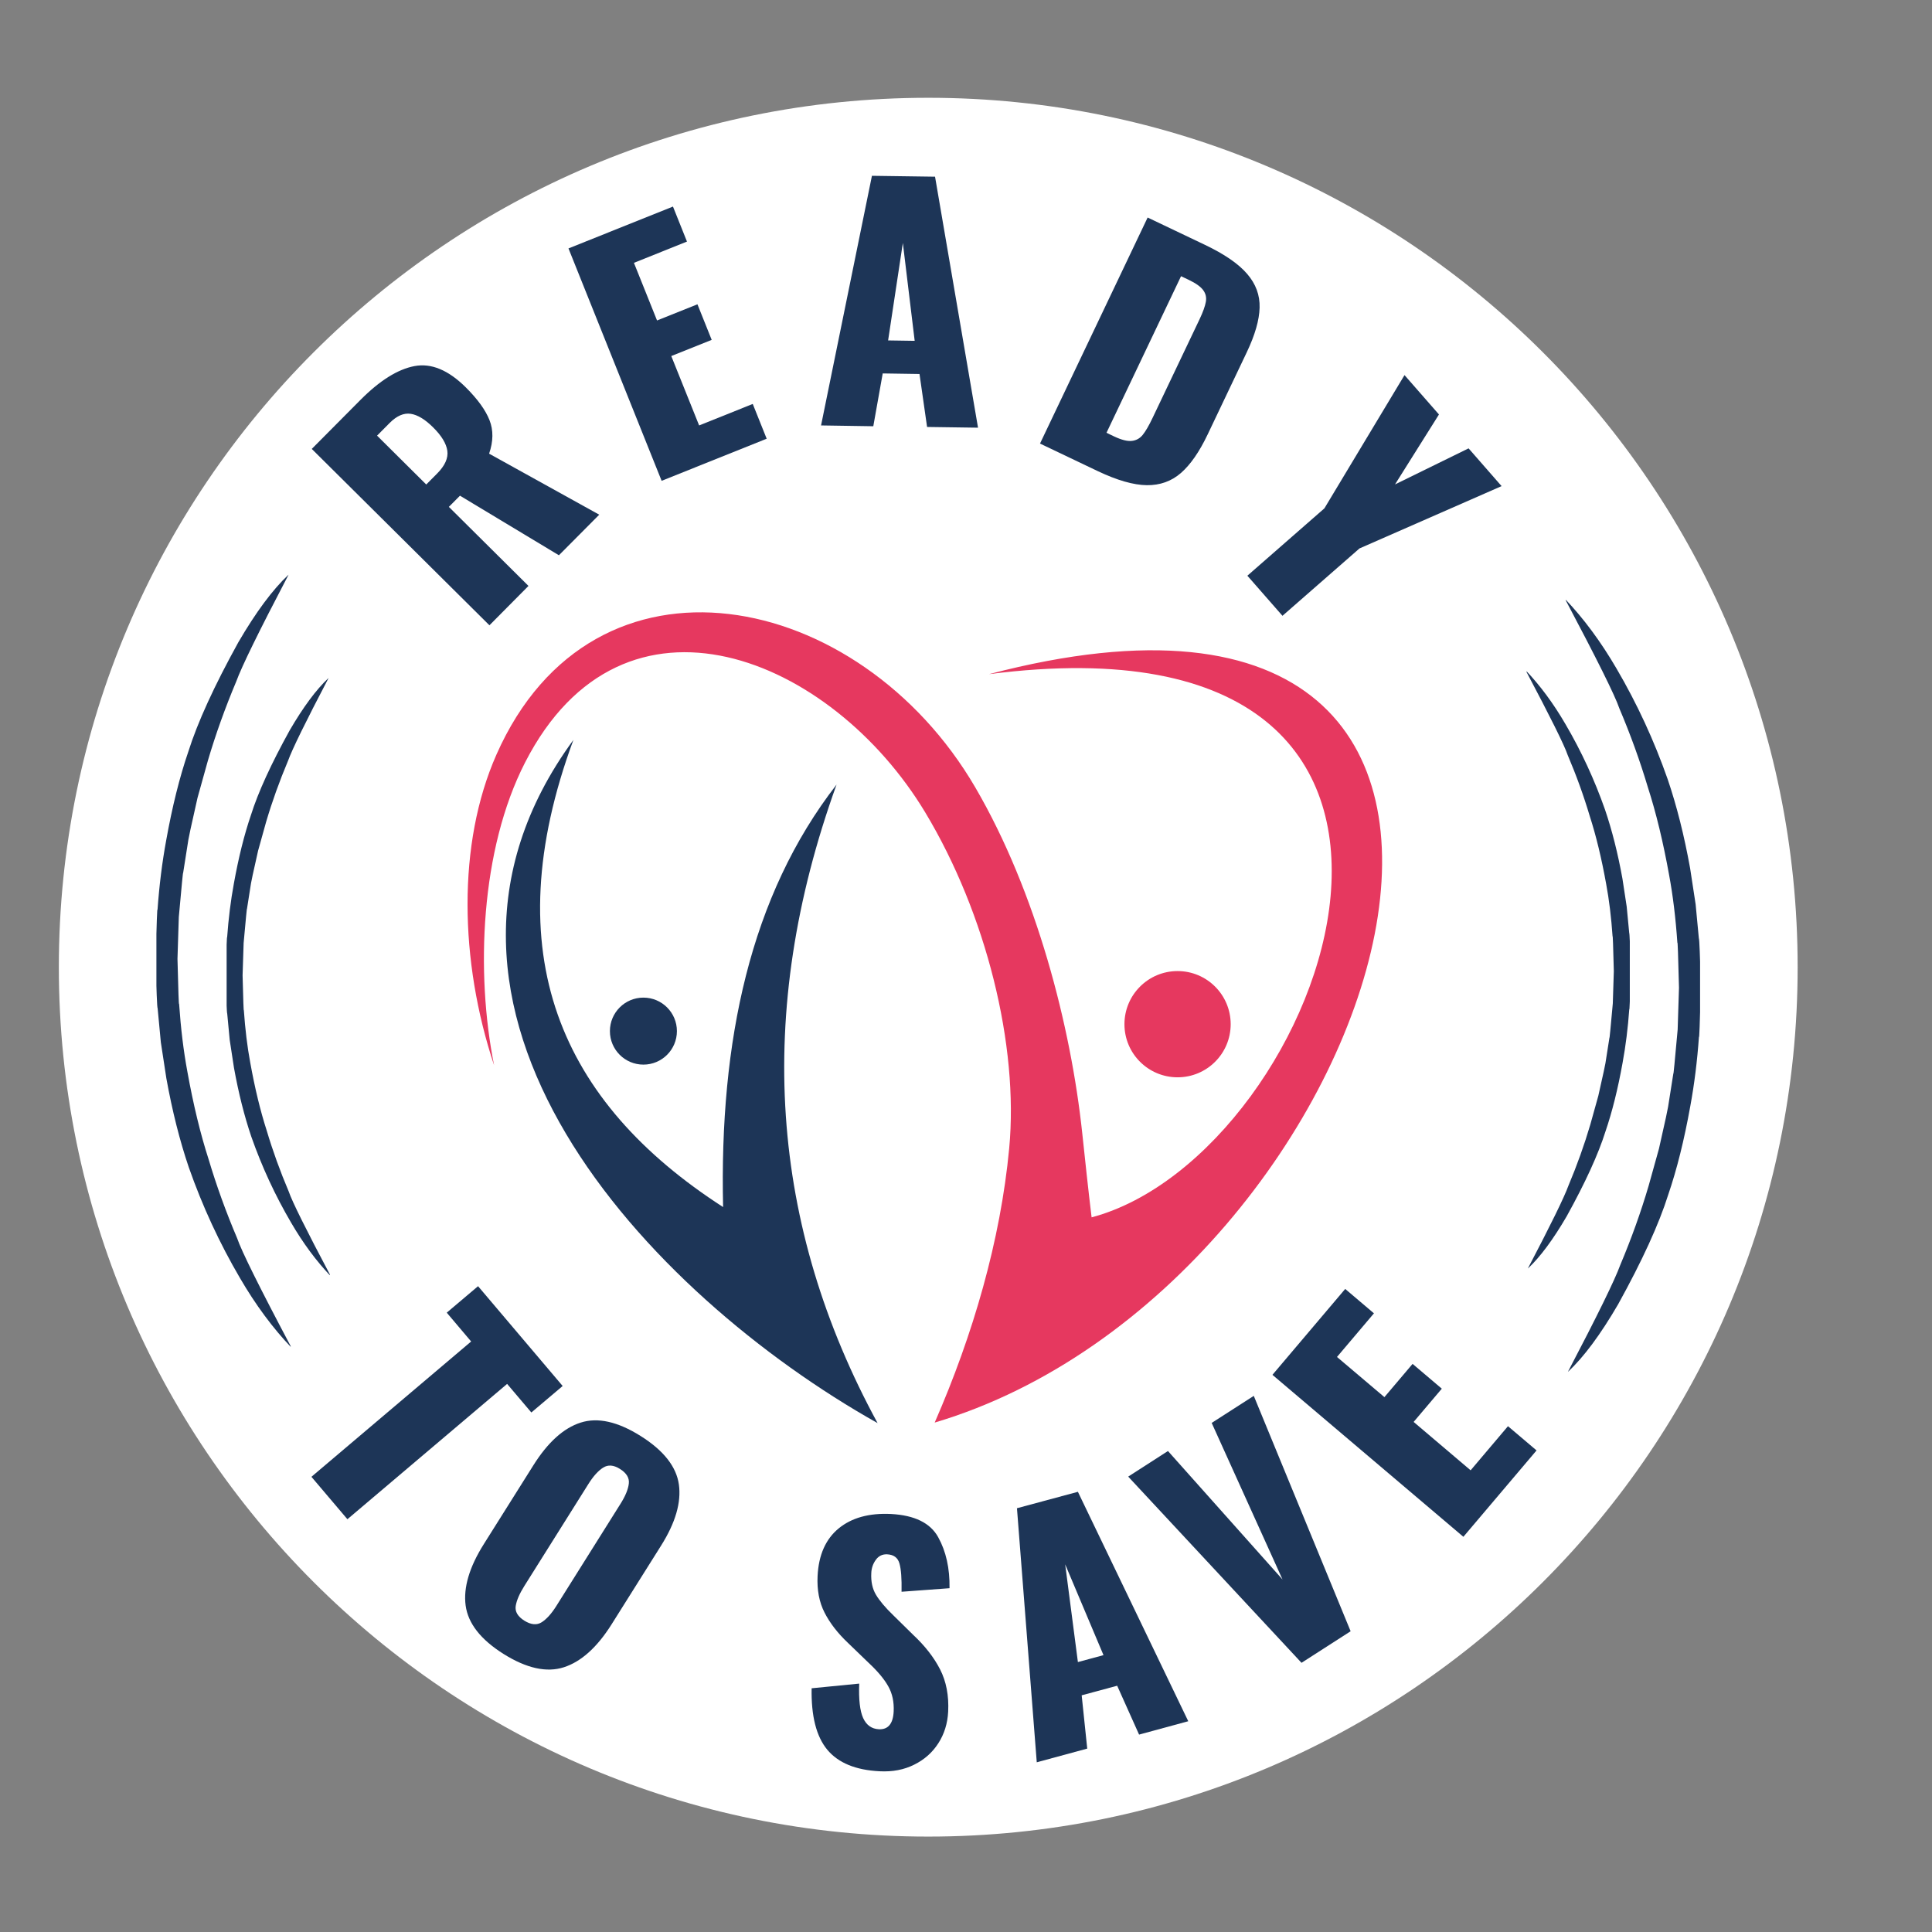
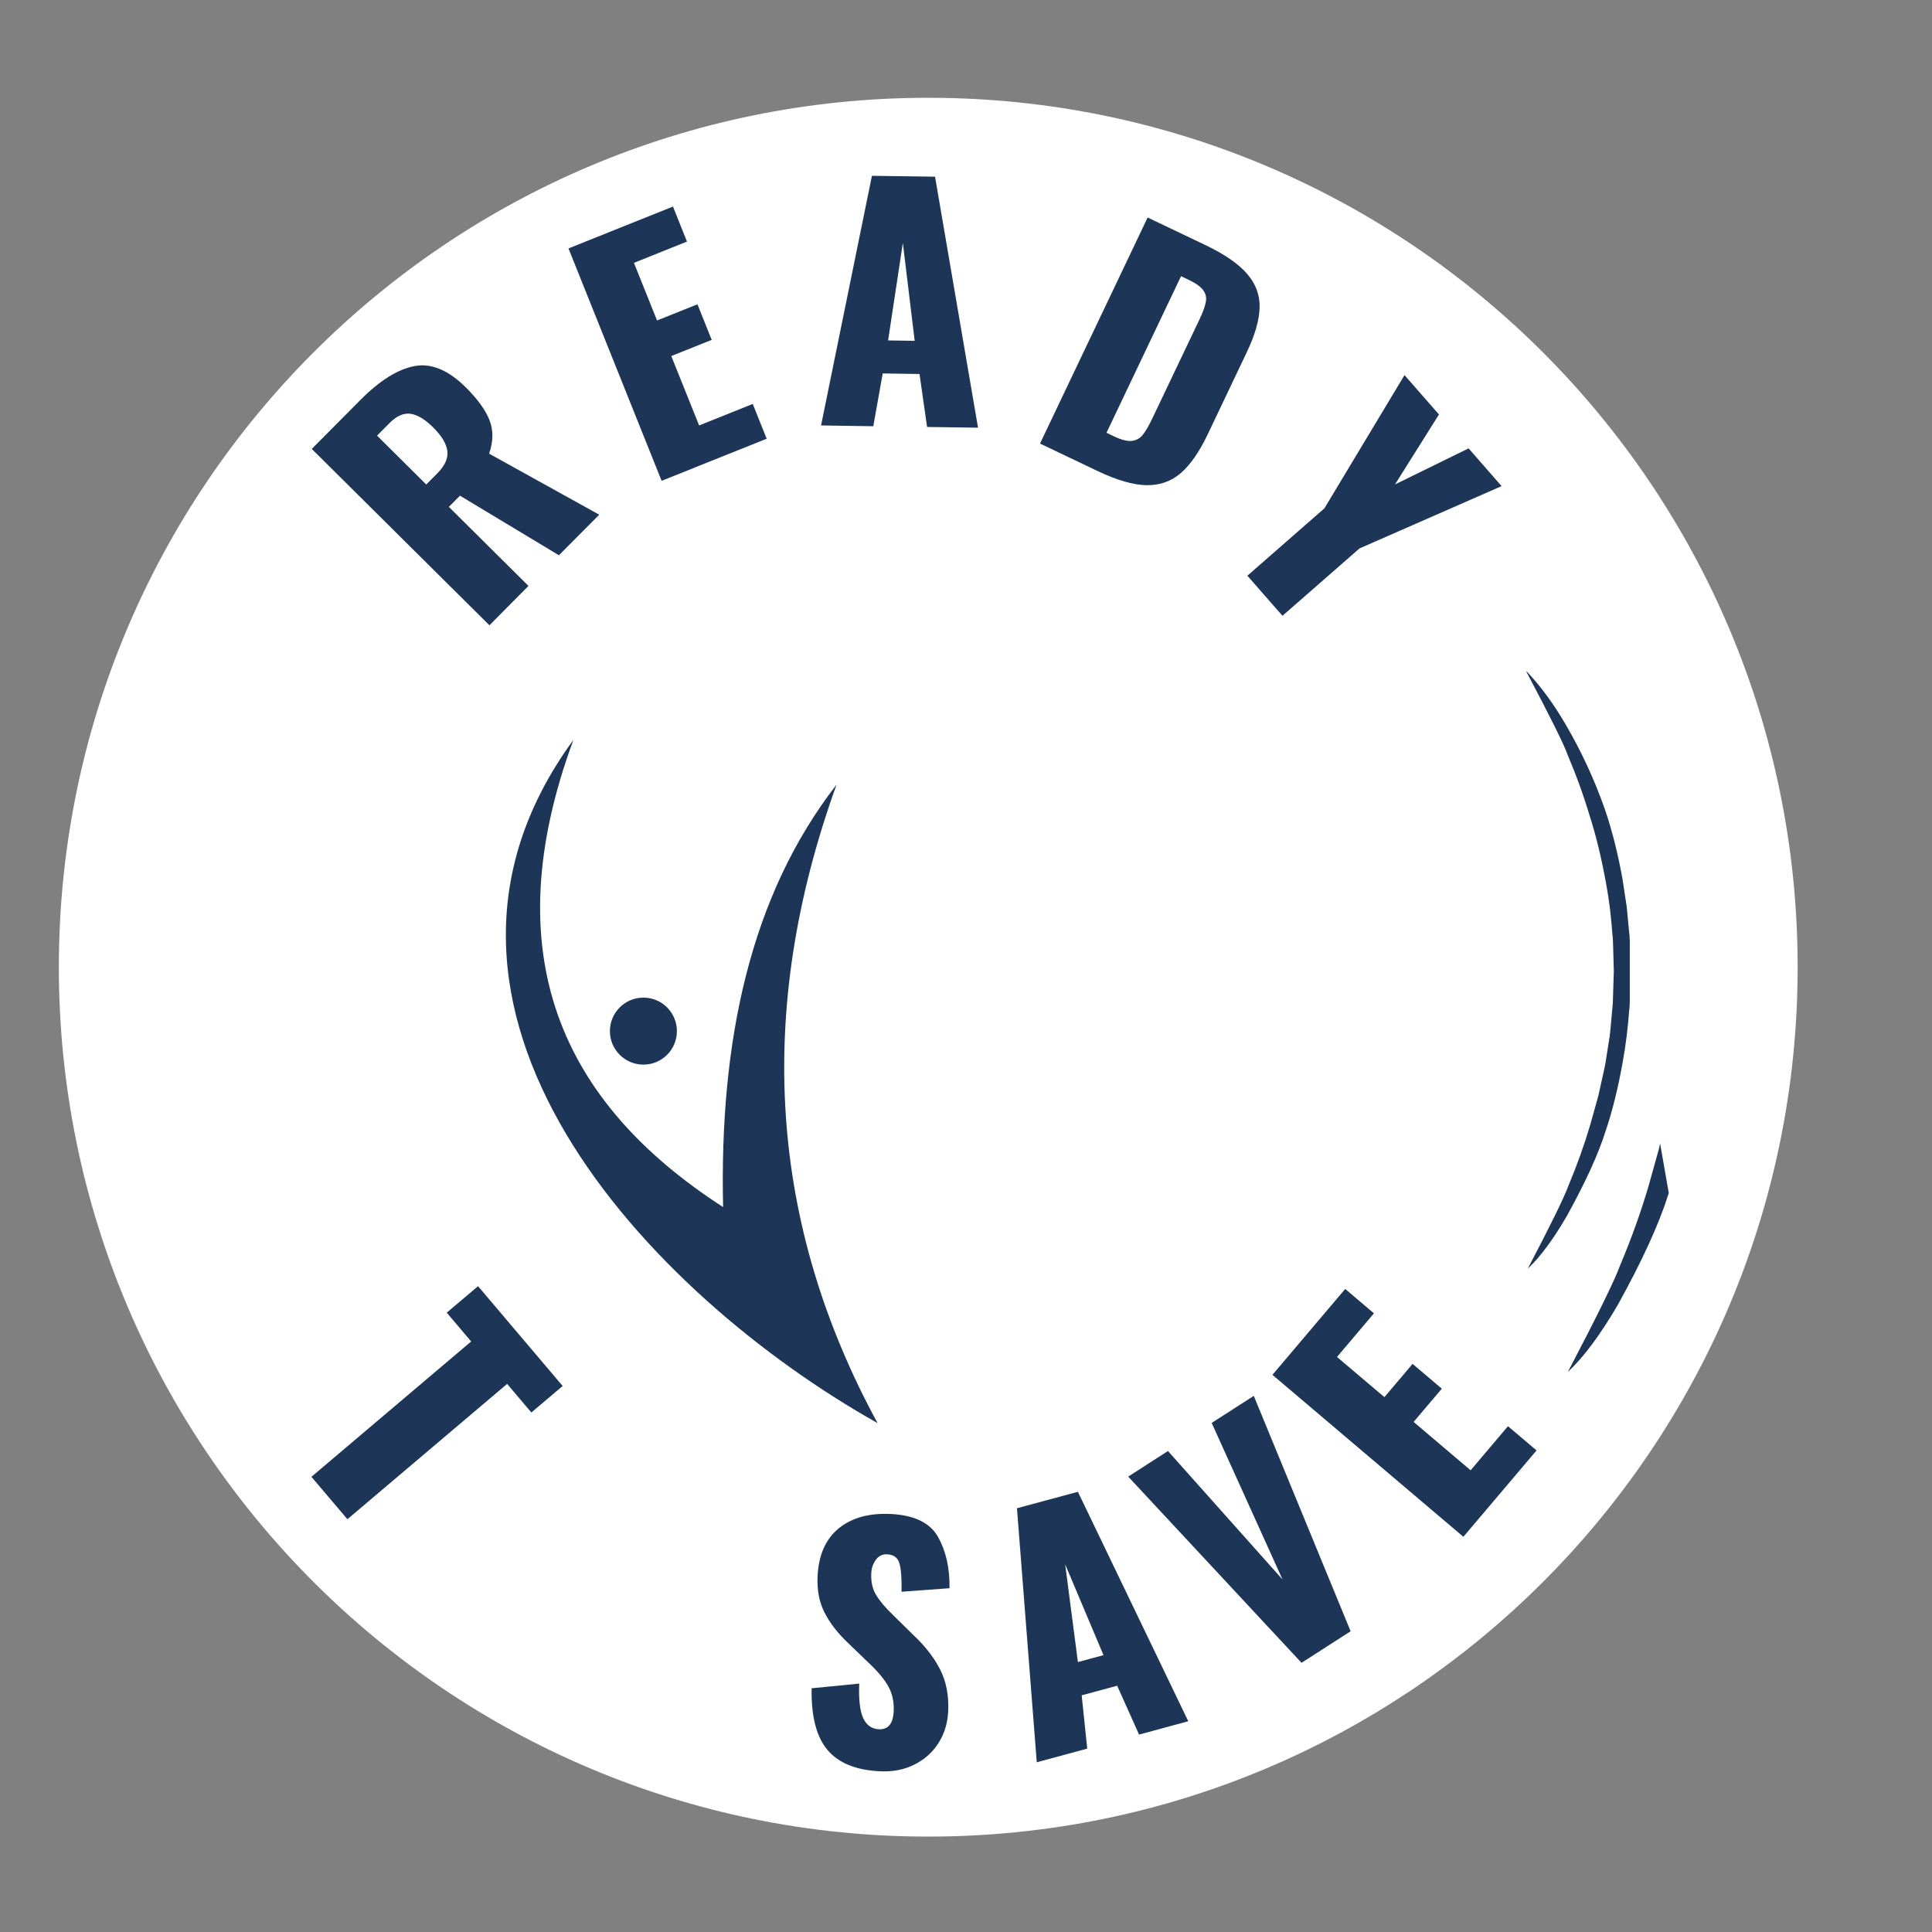
<svg xmlns="http://www.w3.org/2000/svg" width="500" viewBox="0 0 375 375" height="500" preserveAspectRatio="xMidYMid meet">
  <rect x="0" y="0" width="375" height="375" fill="#808080" stroke="none" />
  <defs>
    <g />
    <clipPath id="6d3839be43">
      <path d="M 11.422 18.98 L 348.922 18.98 L 348.922 356.48 L 11.422 356.48 Z M 11.422 18.98 " clip-rule="nonzero" />
    </clipPath>
    <clipPath id="e3246da539">
      <path d="M 180.172 18.98 C 86.973 18.98 11.422 94.531 11.422 187.73 C 11.422 280.926 86.973 356.48 180.172 356.48 C 273.367 356.48 348.922 280.926 348.922 187.73 C 348.922 94.531 273.367 18.98 180.172 18.98 Z M 180.172 18.98 " clip-rule="nonzero" />
    </clipPath>
    <clipPath id="68490083c6">
      <path d="M 0.422 0.98 L 337.922 0.98 L 337.922 338.48 L 0.422 338.48 Z M 0.422 0.98 " clip-rule="nonzero" />
    </clipPath>
    <clipPath id="130c8c517e">
      <path d="M 169.172 0.98 C 75.973 0.98 0.422 76.531 0.422 169.73 C 0.422 262.926 75.973 338.48 169.172 338.48 C 262.367 338.48 337.922 262.926 337.922 169.73 C 337.922 76.531 262.367 0.98 169.172 0.98 Z M 169.172 0.98 " clip-rule="nonzero" />
    </clipPath>
    <clipPath id="b3e9cb1681">
      <rect x="0" width="338" y="0" height="339" />
    </clipPath>
    <clipPath id="a96f432d0b">
      <path d="M 90 118 L 269 118 L 269 276.469 L 90 276.469 Z M 90 118 " clip-rule="nonzero" />
    </clipPath>
    <clipPath id="f7fb287aec">
      <path d="M 98 143 L 171 143 L 171 276.469 L 98 276.469 Z M 98 143 " clip-rule="nonzero" />
    </clipPath>
    <clipPath id="caf21b0f4f">
      <path d="M 30.359 111.551 L 56.609 111.551 L 56.609 261.551 L 30.359 261.551 Z M 30.359 111.551 " clip-rule="nonzero" />
    </clipPath>
    <clipPath id="bc40cabedb">
      <path d="M 0.359 0.551 L 26.422 0.551 L 26.422 150.551 L 0.359 150.551 Z M 0.359 0.551 " clip-rule="nonzero" />
    </clipPath>
    <clipPath id="de0dd4c1e1">
      <rect x="0" width="27" y="0" height="151" />
    </clipPath>
    <clipPath id="f228a52a5c">
      <path d="M 43.988 131.598 L 64.238 131.598 L 64.238 247.848 L 43.988 247.848 Z M 43.988 131.598 " clip-rule="nonzero" />
    </clipPath>
    <clipPath id="a86b0f980e">
-       <path d="M 0.988 0.598 L 21.027 0.598 L 21.027 116.848 L 0.988 116.848 Z M 0.988 0.598 " clip-rule="nonzero" />
-     </clipPath>
+       </clipPath>
    <clipPath id="14ac85a3e0">
-       <rect x="0" width="22" y="0" height="117" />
-     </clipPath>
+       </clipPath>
    <clipPath id="118e694c83">
-       <path d="M 303.734 116.281 L 329.984 116.281 L 329.984 266.281 L 303.734 266.281 Z M 303.734 116.281 " clip-rule="nonzero" />
+       <path d="M 303.734 116.281 L 329.984 266.281 L 303.734 266.281 Z M 303.734 116.281 " clip-rule="nonzero" />
    </clipPath>
    <clipPath id="4045dfc114">
      <path d="M 0.922 0.281 L 26.984 0.281 L 26.984 150.281 L 0.922 150.281 Z M 0.922 0.281 " clip-rule="nonzero" />
    </clipPath>
    <clipPath id="7df0301e46">
      <rect x="0" width="27" y="0" height="151" />
    </clipPath>
    <clipPath id="7d6b081143">
      <path d="M 296.094 129.977 L 316.344 129.977 L 316.344 246.227 L 296.094 246.227 Z M 296.094 129.977 " clip-rule="nonzero" />
    </clipPath>
    <clipPath id="daf618d127">
      <path d="M 0.305 1 L 20.344 1 L 20.344 117.227 L 0.305 117.227 Z M 0.305 1 " clip-rule="nonzero" />
    </clipPath>
    <clipPath id="705ad333af">
      <rect x="0" width="21" y="0" height="118" />
    </clipPath>
  </defs>
  <g clip-path="url(#6d3839be43)">
    <g clip-path="url(#e3246da539)">
      <g transform="matrix(1, 0, 0, 1, 11, 18)">
        <g clip-path="url(#b3e9cb1681)">
          <g clip-path="url(#68490083c6)">
            <g clip-path="url(#130c8c517e)">
              <path fill="#ffffff" d="M 0.422 0.98 L 337.922 0.98 L 337.922 338.48 L 0.422 338.48 Z M 0.422 0.98 " fill-opacity="1" fill-rule="nonzero" />
            </g>
          </g>
        </g>
      </g>
    </g>
  </g>
  <g fill="#1d3557" fill-opacity="1">
    <g transform="translate(55.291, 280.553)">
      <g>
        <path d="M 36.156 -20.172 L 31.422 -25.766 L 37.5 -30.906 L 53.922 -11.531 L 47.844 -6.391 L 43.141 -11.938 L 12.141 14.328 L 5.156 6.094 Z M 36.156 -20.172 " />
      </g>
    </g>
  </g>
  <g fill="#1d3557" fill-opacity="1">
    <g transform="translate(83.287, 311.094)">
      <g>
-         <path d="M 14.453 9.938 C 10.016 7.145 7.562 4.008 7.094 0.531 C 6.633 -2.945 7.812 -6.922 10.625 -11.391 L 20.234 -26.672 C 23.047 -31.148 26.109 -33.914 29.422 -34.969 C 32.734 -36.031 36.609 -35.164 41.047 -32.375 C 45.516 -29.57 47.992 -26.43 48.484 -22.953 C 48.973 -19.484 47.82 -15.531 45.031 -11.094 L 35.422 4.188 C 32.609 8.656 29.523 11.43 26.172 12.516 C 22.828 13.598 18.922 12.738 14.453 9.938 Z M 18.5 3.484 C 19.789 4.285 20.91 4.383 21.859 3.781 C 22.805 3.176 23.75 2.129 24.688 0.641 L 37.141 -19.188 C 38.098 -20.707 38.641 -22.02 38.766 -23.125 C 38.898 -24.227 38.32 -25.18 37.031 -25.984 C 35.812 -26.754 34.723 -26.832 33.766 -26.219 C 32.816 -25.613 31.875 -24.566 30.938 -23.078 L 18.484 -3.25 C 17.547 -1.758 16.988 -0.469 16.812 0.625 C 16.645 1.719 17.207 2.672 18.5 3.484 Z M 18.5 3.484 " />
-       </g>
+         </g>
    </g>
  </g>
  <g fill="#1d3557" fill-opacity="1">
    <g transform="translate(126.381, 334.474)">
      <g />
    </g>
  </g>
  <g fill="#1d3557" fill-opacity="1">
    <g transform="translate(154.272, 342.255)">
      <g>
        <path d="M 16.453 1.547 C 11.816 1.316 8.43 -0.078 6.297 -2.641 C 4.172 -5.211 3.16 -9.188 3.266 -14.562 L 12.5 -15.469 C 12.383 -12.383 12.641 -10.156 13.266 -8.781 C 13.898 -7.406 14.914 -6.68 16.312 -6.609 C 18.102 -6.523 19.062 -7.664 19.188 -10.031 C 19.281 -11.906 18.93 -13.539 18.141 -14.938 C 17.359 -16.344 16.082 -17.867 14.312 -19.516 L 10.312 -23.375 C 8.332 -25.25 6.82 -27.203 5.781 -29.234 C 4.738 -31.266 4.285 -33.645 4.422 -36.375 C 4.629 -40.445 5.992 -43.52 8.516 -45.594 C 11.047 -47.664 14.43 -48.598 18.672 -48.391 C 23.254 -48.148 26.305 -46.648 27.828 -43.891 C 29.359 -41.129 30.094 -37.828 30.031 -33.984 L 20.719 -33.297 C 20.77 -35.828 20.633 -37.656 20.312 -38.781 C 20 -39.906 19.203 -40.5 17.922 -40.562 C 16.992 -40.602 16.258 -40.242 15.719 -39.484 C 15.176 -38.734 14.883 -37.879 14.844 -36.922 C 14.758 -35.273 15.062 -33.875 15.75 -32.719 C 16.438 -31.562 17.562 -30.227 19.125 -28.719 L 22.938 -24.969 C 25.25 -22.812 27.004 -20.562 28.203 -18.219 C 29.398 -15.875 29.922 -13.141 29.766 -10.016 C 29.648 -7.734 29.016 -5.691 27.859 -3.891 C 26.711 -2.098 25.148 -0.711 23.172 0.266 C 21.203 1.254 18.961 1.68 16.453 1.547 Z M 16.453 1.547 " />
      </g>
    </g>
  </g>
  <g fill="#1d3557" fill-opacity="1">
    <g transform="translate(200.016, 342.387)">
      <g>
        <path d="M -2.625 -49.641 L 9.203 -52.828 L 30.625 -8.297 L 21.078 -5.703 L 16.828 -15.188 L 9.938 -13.328 L 11.016 -2.984 L 1.219 -0.328 Z M 14.172 -21.125 L 6.734 -38.75 L 9.203 -19.781 Z M 14.172 -21.125 " />
      </g>
    </g>
  </g>
  <g fill="#1d3557" fill-opacity="1">
    <g transform="translate(244.139, 328.203)">
      <g>
        <path d="M -25.156 -41.594 L -17.438 -46.562 L 4.797 -21.625 L -8.953 -52.016 L -0.781 -57.266 L 18.016 -11.578 L 8.484 -5.453 Z M -25.156 -41.594 " />
      </g>
    </g>
  </g>
  <g fill="#1d3557" fill-opacity="1">
    <g transform="translate(281.713, 301.026)">
      <g>
        <path d="M -34.734 -34.172 L -20.609 -50.844 L -15.031 -46.109 L -22.203 -37.641 L -13 -29.844 L -7.531 -36.297 L -1.859 -31.484 L -7.328 -25.031 L 3.734 -15.641 L 10.984 -24.203 L 16.531 -19.5 L 2.328 -2.734 Z M -34.734 -34.172 " />
      </g>
    </g>
  </g>
  <g fill="#1d3557" fill-opacity="1">
    <g transform="translate(92.468, 123.916)">
      <g>
        <path d="M -31.953 -36.781 L -22.516 -46.281 C -18.773 -50.051 -15.273 -52.242 -12.016 -52.859 C -8.766 -53.473 -5.441 -52.094 -2.047 -48.719 C 0.254 -46.426 1.785 -44.305 2.547 -42.359 C 3.316 -40.41 3.289 -38.242 2.469 -35.859 L 23.844 -24.016 L 16.016 -16.141 L -3.188 -27.703 L -5.344 -25.531 L 10.109 -10.188 L 2.531 -2.547 Z M -7.625 -32 C -6.102 -33.531 -5.441 -35.004 -5.641 -36.422 C -5.848 -37.836 -6.766 -39.348 -8.391 -40.953 C -9.941 -42.504 -11.391 -43.383 -12.734 -43.594 C -14.086 -43.801 -15.457 -43.207 -16.844 -41.812 L -19.281 -39.359 L -9.734 -29.875 Z M -7.625 -32 " />
      </g>
    </g>
  </g>
  <g fill="#1d3557" fill-opacity="1">
    <g transform="translate(125.092, 94.671)">
      <g>
        <path d="M -14.75 -46.453 L 5.531 -54.578 L 8.25 -47.781 L -2.047 -43.656 L 2.438 -32.469 L 10.281 -35.609 L 13.047 -28.703 L 5.203 -25.562 L 10.609 -12.094 L 21.016 -16.266 L 23.719 -9.516 L 3.328 -1.344 Z M -14.75 -46.453 " />
      </g>
    </g>
  </g>
  <g fill="#1d3557" fill-opacity="1">
    <g transform="translate(158.101, 82.561)">
      <g>
        <path d="M 11.141 -48.438 L 23.391 -48.266 L 31.734 0.453 L 21.844 0.312 L 20.375 -9.969 L 13.234 -10.078 L 11.406 0.172 L 1.266 0.016 Z M 19.438 -16.406 L 17.141 -35.406 L 14.281 -16.484 Z M 19.438 -16.406 " />
      </g>
    </g>
  </g>
  <g fill="#1d3557" fill-opacity="1">
    <g transform="translate(198.614, 84.549)">
      <g>
        <path d="M 24.141 -42.328 L 35.25 -37.031 C 39.039 -35.227 41.773 -33.348 43.453 -31.391 C 45.141 -29.441 45.945 -27.254 45.875 -24.828 C 45.812 -22.41 44.977 -19.52 43.375 -16.156 L 35.797 -0.234 C 34.18 3.16 32.445 5.66 30.594 7.266 C 28.75 8.867 26.539 9.656 23.969 9.625 C 21.395 9.594 18.223 8.68 14.453 6.891 L 3.25 1.547 Z M 17.656 0.172 C 19.07 0.836 20.207 1.125 21.062 1.031 C 21.926 0.938 22.633 0.547 23.188 -0.141 C 23.75 -0.836 24.391 -1.941 25.109 -3.453 L 34.219 -22.578 C 34.883 -23.984 35.289 -25.109 35.438 -25.953 C 35.594 -26.797 35.422 -27.555 34.922 -28.234 C 34.43 -28.91 33.484 -29.582 32.078 -30.25 L 30.625 -30.938 L 16.156 -0.547 Z M 17.656 0.172 " />
      </g>
    </g>
  </g>
  <g fill="#1d3557" fill-opacity="1">
    <g transform="translate(235.723, 104.433)">
      <g>
        <path d="M 21.344 -5.766 L 36.891 -31.625 L 43.578 -23.984 L 35.047 -10.406 L 49.328 -17.406 L 55.734 -10.078 L 28.156 2.016 L 13.203 15.094 L 6.391 7.312 Z M 21.344 -5.766 " />
      </g>
    </g>
  </g>
  <g clip-path="url(#a96f432d0b)">
-     <path fill="#e6385f" d="M 228.566 209.105 C 234.262 209.105 238.875 204.492 238.875 198.797 C 238.875 193.102 234.262 188.484 228.566 188.484 C 222.871 188.484 218.254 193.102 218.254 198.797 C 218.254 204.492 222.871 209.105 228.566 209.105 M 181.422 276.121 C 188.867 259.086 194.191 240.809 195.883 222.898 C 197.77 202.883 191.406 177.352 179.605 157.719 C 161.418 127.488 121.012 110.691 101.91 148.012 C 93.238 164.93 92.309 188.824 95.902 206.766 C 89.195 186.57 88.727 163.754 96.344 146.5 C 115.242 103.711 166.836 114.324 189.301 152.832 C 201.203 173.23 207.859 199.27 210.059 219.906 C 210.637 225.312 211.211 230.789 211.879 236.285 C 257.559 224.145 296.535 117.367 191.961 130.855 C 317.281 97.977 269.805 249.844 181.422 276.121 Z M 181.422 276.121 " fill-opacity="1" fill-rule="evenodd" />
-   </g>
+     </g>
  <g clip-path="url(#f7fb287aec)">
    <path fill="#1d3557" d="M 162.375 152.289 C 146.316 196.77 149.531 237.996 170.34 276.227 C 125.867 251.246 73.215 195.648 111.297 143.617 C 95.945 185.191 108.844 213.961 140.352 234.289 C 139.625 202.055 145.609 173.898 162.375 152.289 " fill-opacity="1" fill-rule="evenodd" />
  </g>
  <path fill="#1d3557" d="M 124.883 206.641 C 128.477 206.641 131.387 203.73 131.387 200.141 C 131.387 196.547 128.477 193.637 124.883 193.637 C 121.293 193.637 118.383 196.547 118.383 200.141 C 118.383 203.73 121.293 206.641 124.883 206.641 " fill-opacity="1" fill-rule="evenodd" />
  <g clip-path="url(#caf21b0f4f)">
    <g transform="matrix(1, 0, 0, 1, 30, 111)">
      <g clip-path="url(#de0dd4c1e1)">
        <g clip-path="url(#bc40cabedb)">
-           <path fill="#1d3557" d="M 25.988 0.562 L 25.957 0.656 C 20.266 11.523 16.898 18.398 15.852 21.285 C 13.68 26.441 11.848 31.562 10.348 36.645 L 8.336 43.867 L 6.98 49.941 L 6.562 52 L 5.539 58.496 C 5.539 57.977 5.262 60.812 4.707 67 L 4.449 75.117 C 4.605 81.438 4.707 84.336 4.762 83.809 C 5.09 88.613 5.625 93 6.363 96.973 C 7.52 103.398 8.895 109.082 10.492 114.023 C 12.016 119.137 13.863 124.242 16.031 129.344 C 16.848 131.773 20.359 138.855 26.574 150.578 C 22.938 146.77 19.605 142.262 16.578 137.066 C 12.594 130.27 9.285 123.105 6.645 115.582 C 4.887 110.41 3.438 104.656 2.293 98.324 L 1.219 91.305 L 0.598 84.73 C 0.484 84.547 0.359 81.289 0.219 74.953 C 0.398 68.137 0.516 65.023 0.574 65.605 C 0.91 60.887 1.469 56.387 2.258 52.105 C 3.43 45.574 4.859 39.84 6.547 34.91 C 8.34 29.219 11.578 22.141 16.258 13.672 C 19.676 7.809 22.918 3.441 25.988 0.562 " fill-opacity="1" fill-rule="nonzero" />
-         </g>
+           </g>
      </g>
    </g>
  </g>
  <g clip-path="url(#f228a52a5c)">
    <g transform="matrix(1, 0, 0, 1, 43, 131)">
      <g clip-path="url(#14ac85a3e0)">
        <g clip-path="url(#a86b0f980e)">
          <path fill="#1d3557" d="M 20.758 0.609 L 20.734 0.684 C 16.332 9.094 13.723 14.414 12.914 16.652 C 11.234 20.641 9.812 24.605 8.652 28.539 L 7.094 34.129 L 6.047 38.832 L 5.723 40.426 L 4.934 45.453 C 4.934 45.051 4.719 47.246 4.289 52.035 L 4.086 58.32 C 4.207 63.211 4.289 65.453 4.328 65.047 C 4.586 68.766 4.996 72.164 5.57 75.238 C 6.465 80.211 7.531 84.609 8.766 88.434 C 9.945 92.395 11.375 96.348 13.051 100.293 C 13.684 102.176 16.402 107.656 21.215 116.73 C 18.398 113.781 15.816 110.293 13.477 106.27 C 10.395 101.008 7.832 95.465 5.785 89.645 C 4.426 85.641 3.305 81.184 2.418 76.281 L 1.586 70.848 L 1.105 65.762 C 1.02 65.617 0.922 63.098 0.812 58.191 C 0.953 52.918 1.043 50.504 1.086 50.957 C 1.348 47.305 1.781 43.82 2.391 40.508 C 3.301 35.449 4.406 31.016 5.711 27.195 C 7.098 22.789 9.605 17.312 13.227 10.758 C 15.871 6.219 18.383 2.836 20.758 0.609 " fill-opacity="1" fill-rule="nonzero" />
        </g>
      </g>
    </g>
  </g>
  <g clip-path="url(#118e694c83)">
    <g transform="matrix(1, 0, 0, 1, 303, 116)">
      <g clip-path="url(#7df0301e46)">
        <g clip-path="url(#4045dfc114)">
          <path fill="#1d3557" d="M 1.352 150.266 L 1.383 150.172 C 7.074 139.309 10.441 132.43 11.488 129.543 C 13.66 124.387 15.496 119.266 16.992 114.184 L 19.004 106.961 L 20.359 100.887 L 20.777 98.828 L 21.801 92.332 C 21.801 92.852 22.078 90.02 22.633 83.828 L 22.891 75.711 C 22.734 69.391 22.633 66.496 22.578 67.023 C 22.25 62.215 21.715 57.828 20.977 53.855 C 19.82 47.43 18.445 41.746 16.848 36.805 C 15.324 31.691 13.477 26.586 11.309 21.484 C 10.496 19.055 6.98 11.977 0.766 0.25 C 4.402 4.062 7.734 8.566 10.762 13.762 C 14.746 20.562 18.055 27.723 20.695 35.246 C 22.453 40.418 23.902 46.172 25.047 52.508 L 26.121 59.527 L 26.742 66.098 C 26.855 66.281 26.98 69.543 27.121 75.875 C 26.941 82.691 26.824 85.805 26.766 85.223 C 26.434 89.941 25.871 94.441 25.082 98.723 C 23.91 105.254 22.48 110.988 20.793 115.918 C 19 121.609 15.762 128.691 11.082 137.156 C 7.668 143.02 4.422 147.391 1.352 150.266 " fill-opacity="1" fill-rule="nonzero" />
        </g>
      </g>
    </g>
  </g>
  <g clip-path="url(#7d6b081143)">
    <g transform="matrix(1, 0, 0, 1, 296, 129)">
      <g clip-path="url(#705ad333af)">
        <g clip-path="url(#daf618d127)">
          <path fill="#1d3557" d="M 0.57 117.215 L 0.594 117.141 C 5 108.73 7.605 103.41 8.418 101.172 C 10.098 97.184 11.516 93.219 12.676 89.285 L 14.234 83.695 L 15.281 78.992 L 15.609 77.398 L 16.398 72.371 C 16.398 72.773 16.613 70.578 17.043 65.789 L 17.242 59.504 C 17.121 54.613 17.043 52.371 17 52.777 C 16.746 49.059 16.332 45.66 15.758 42.586 C 14.863 37.613 13.801 33.211 12.566 29.391 C 11.387 25.43 9.957 21.477 8.277 17.531 C 7.645 15.648 4.926 10.168 0.117 1.094 C 2.934 4.043 5.512 7.527 7.855 11.555 C 10.938 16.816 13.5 22.355 15.543 28.18 C 16.902 32.184 18.027 36.637 18.914 41.543 L 19.742 46.977 L 20.227 52.062 C 20.309 52.207 20.406 54.727 20.52 59.633 C 20.379 64.906 20.285 67.32 20.242 66.867 C 19.984 70.52 19.547 74.004 18.938 77.316 C 18.031 82.371 16.922 86.809 15.617 90.629 C 14.23 95.035 11.727 100.512 8.102 107.066 C 5.457 111.605 2.945 114.988 0.57 117.215 " fill-opacity="1" fill-rule="nonzero" />
        </g>
      </g>
    </g>
  </g>
</svg>